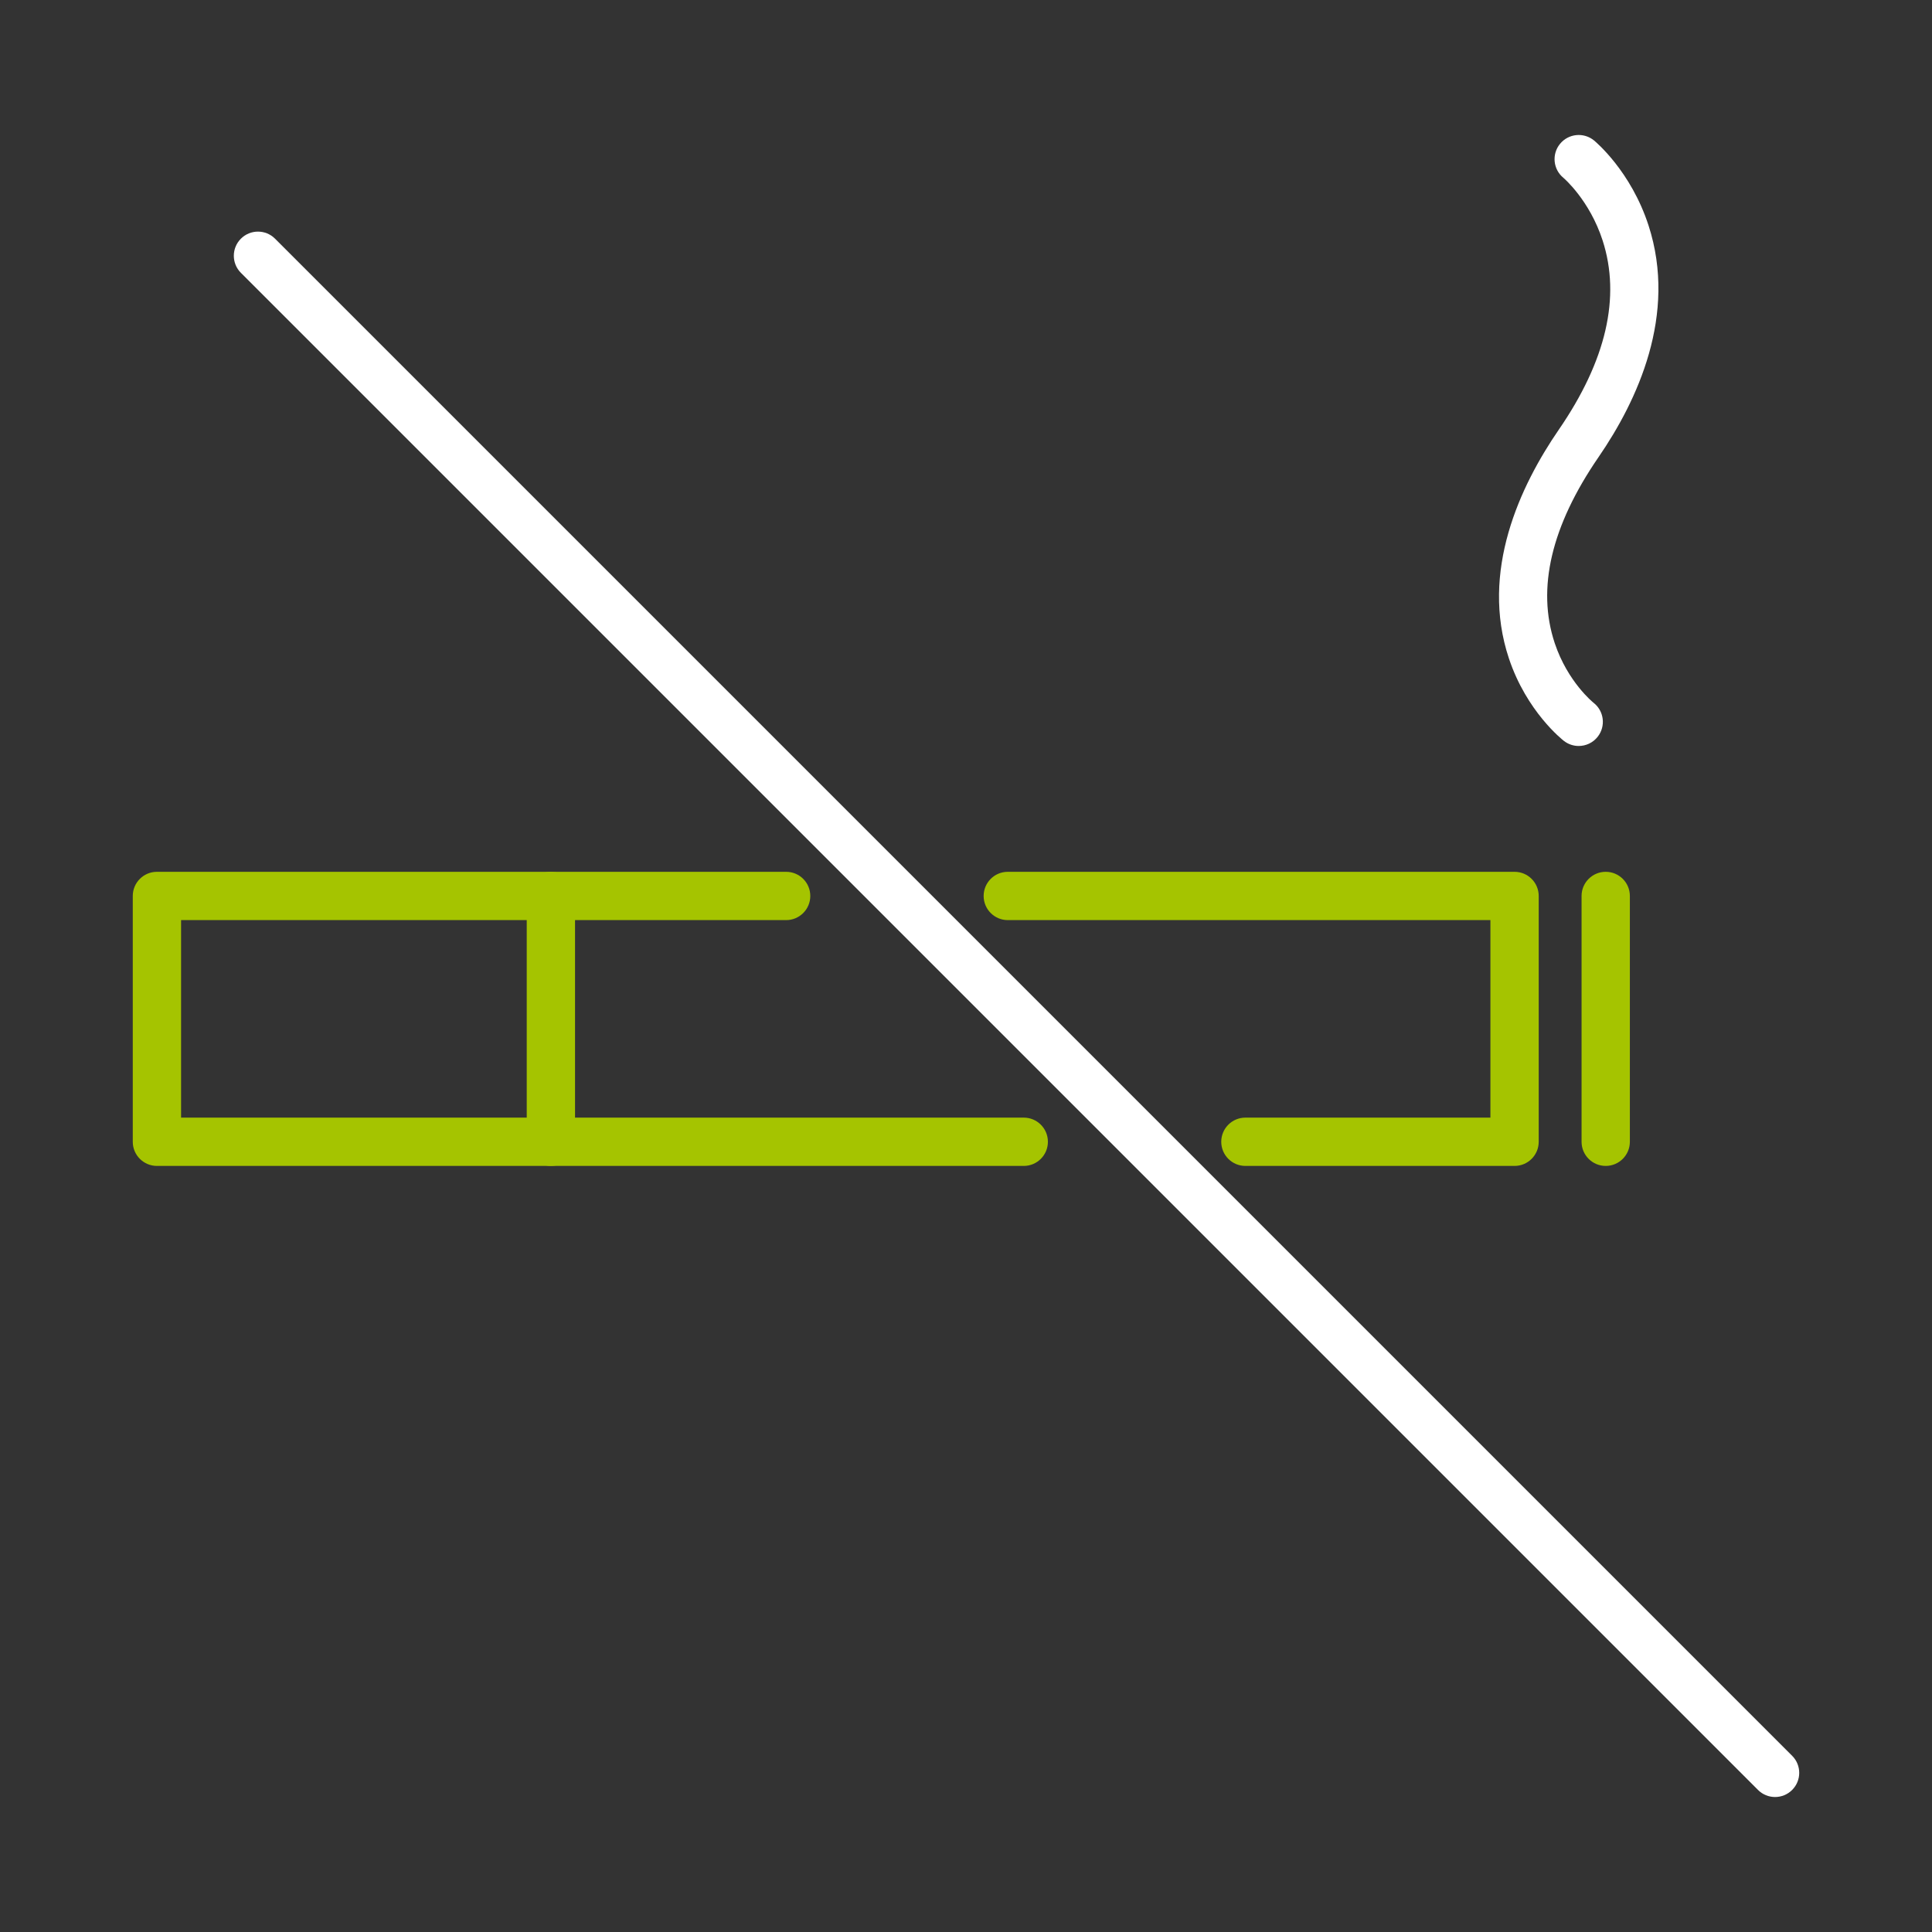
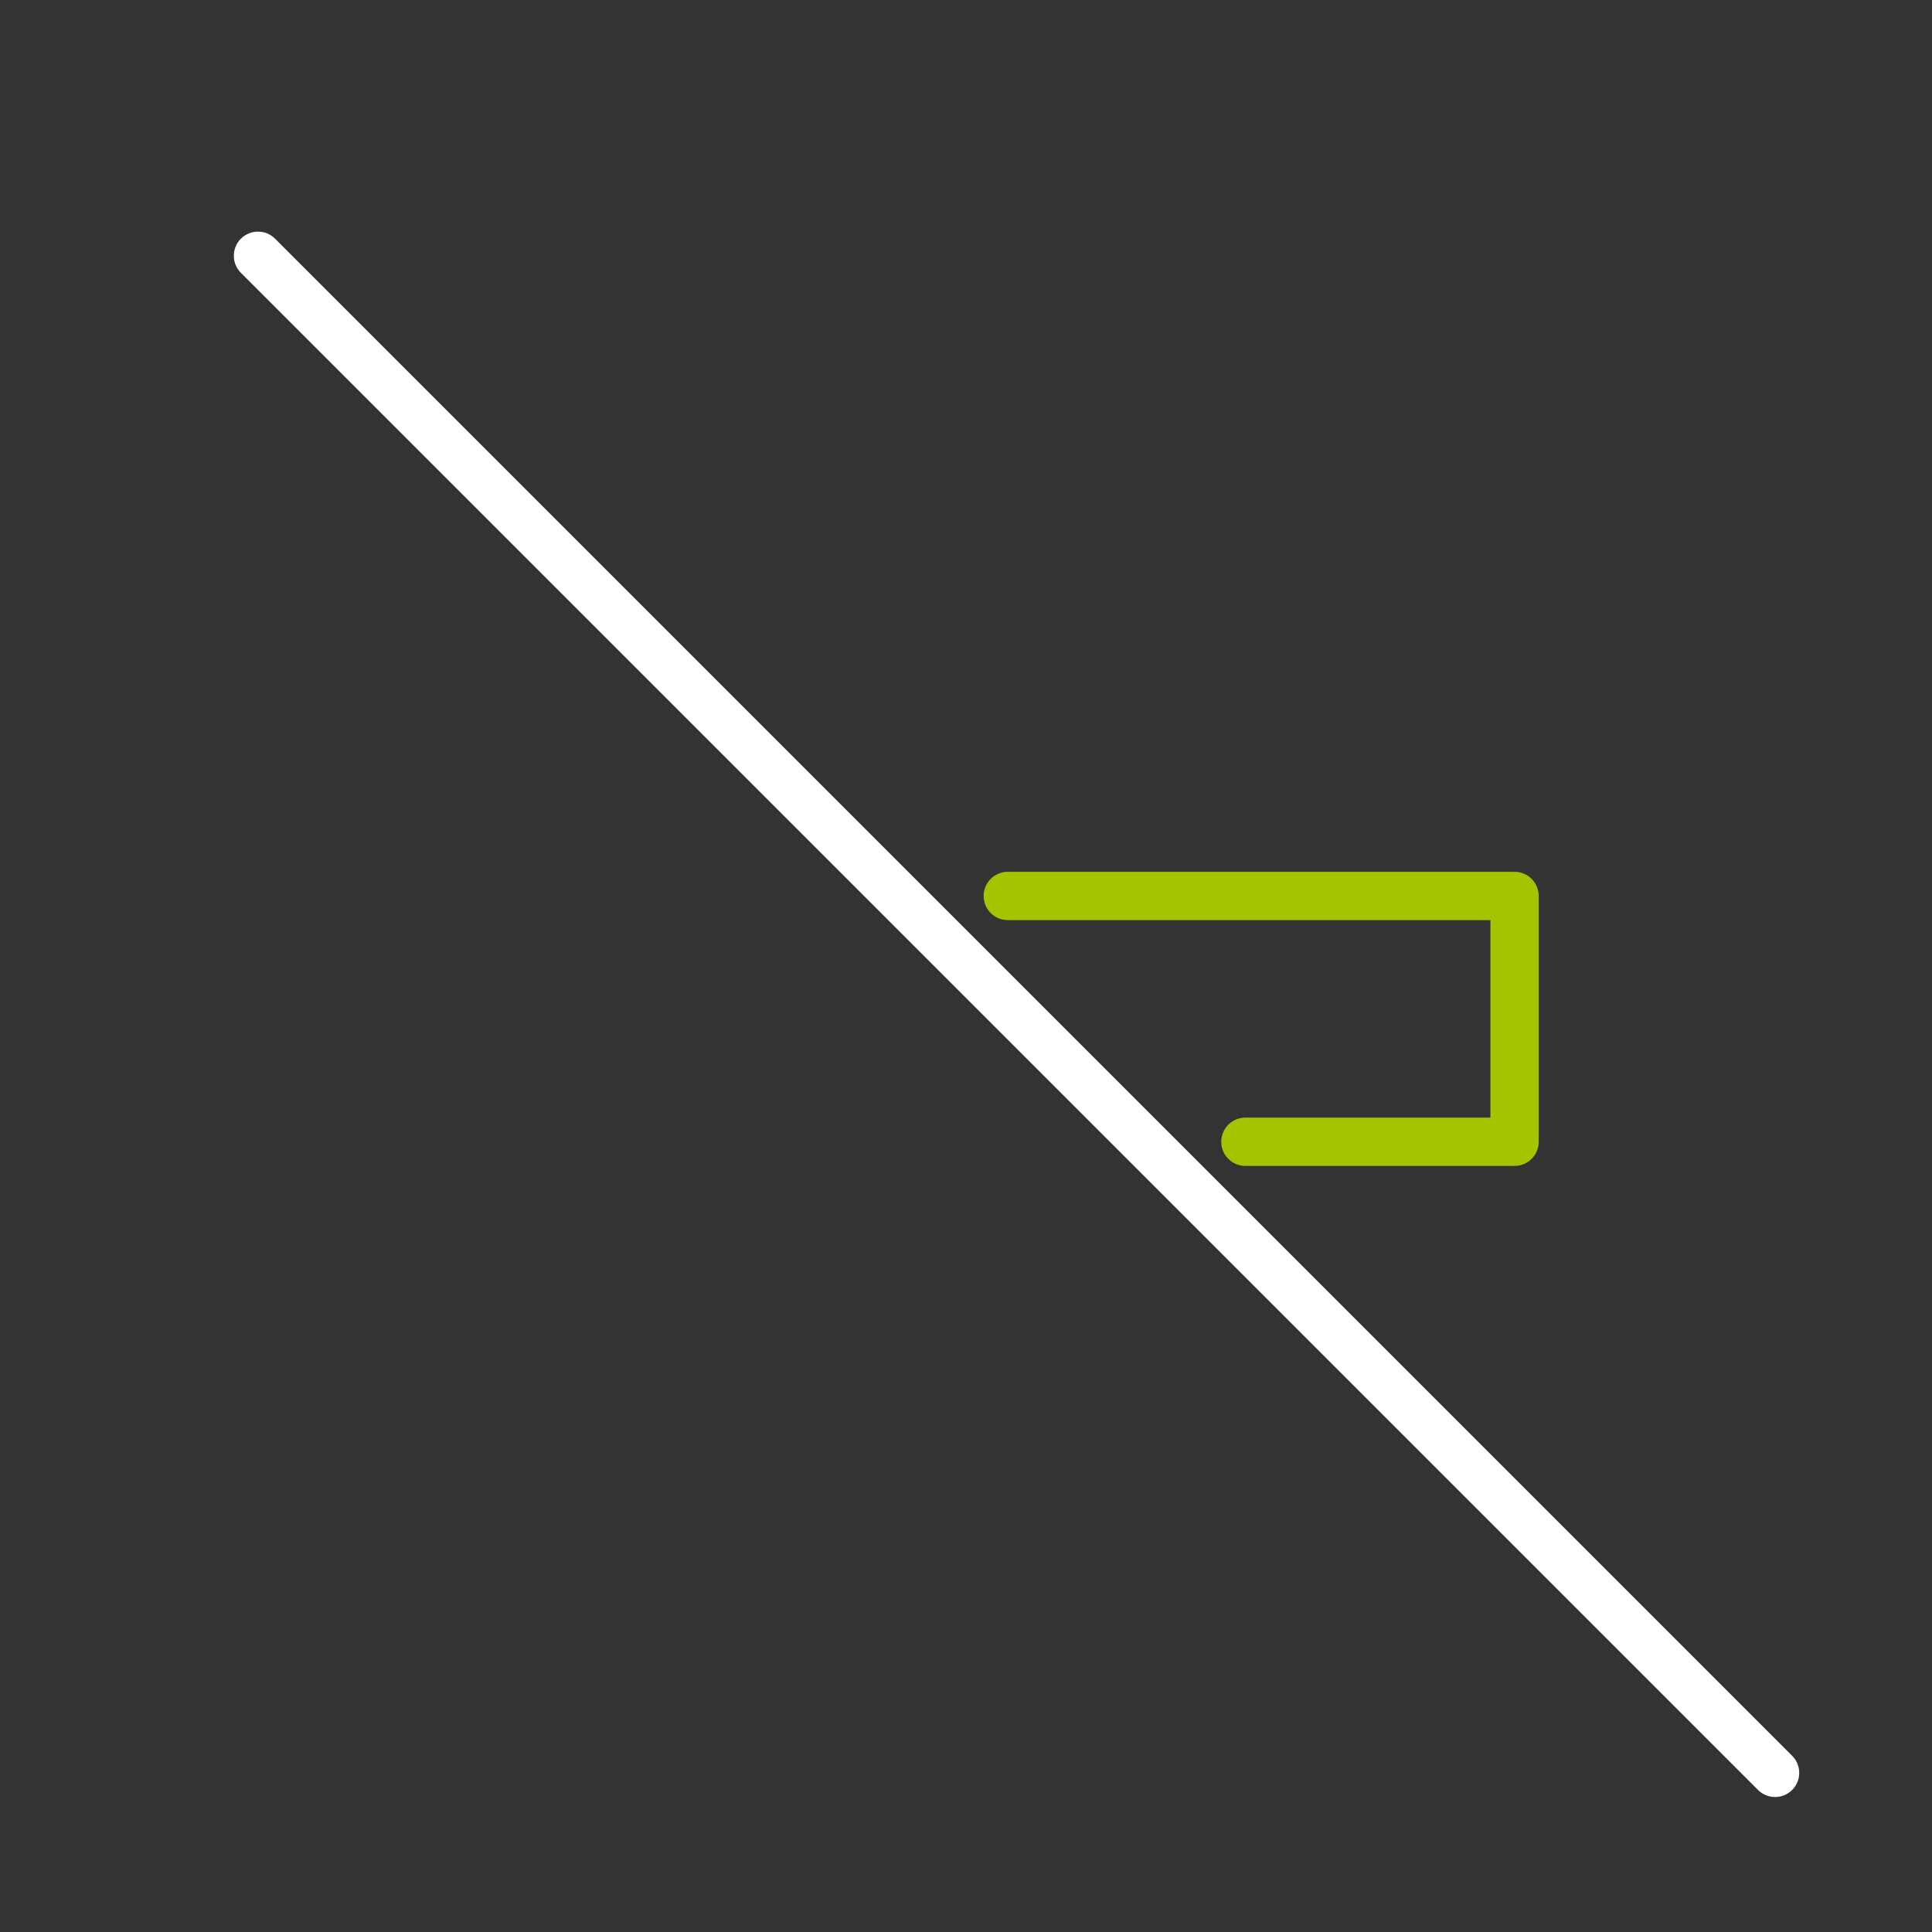
<svg xmlns="http://www.w3.org/2000/svg" version="1.1" baseProfile="tiny" id="Layer_2" x="0px" y="0px" width="400px" height="400px" viewBox="0 0 400 400" xml:space="preserve">
  <rect x="0" y="0" width="400" height="400" fill="#333333" stroke="none" />
  <g>
    <path fill="#A5C400" d="M313.574,241.392h-55.727c-2.762,0-5-2.238-5-5s2.238-5,5-5h50.727v-40.893h-99.921c-2.762,0-5-2.238-5-5   s2.238-5,5-5h104.921c2.762,0,5,2.238,5,5v50.893C318.574,239.153,316.336,241.392,313.574,241.392z" />
-     <path fill="#A5C400" d="M211.958,241.392H32.49c-2.762,0-5-2.238-5-5v-50.893c0-2.762,2.238-5,5-5h130.273c2.762,0,5,2.238,5,5   s-2.238,5-5,5H37.49v40.893h174.468c2.762,0,5,2.238,5,5S214.72,241.392,211.958,241.392z" />
-     <path fill="#A5C400" d="M332.446,241.392c-2.762,0-5-2.238-5-5v-50.893c0-2.762,2.238-5,5-5s5,2.238,5,5v50.893   C337.446,239.153,335.208,241.392,332.446,241.392z" />
-     <path fill="#A5C400" d="M114.055,241.392c-2.762,0-5-2.238-5-5v-50.893c0-2.762,2.238-5,5-5s5,2.238,5,5v50.893   C119.055,239.153,116.816,241.392,114.055,241.392z" />
-     <path fill="#FFFFFF" d="M326.851,154.446c-1.067,0-2.143-0.34-3.054-1.044c-0.312-0.242-7.719-6.059-11.394-17.084   c-6.001-18,2.306-35.692,10.331-47.365c9.811-14.271,12.863-27.448,9.071-39.168c-2.708-8.369-8.064-12.924-8.117-12.967   c-2.138-1.749-2.452-4.899-0.704-7.036s4.898-2.452,7.036-0.704c0.311,0.255,7.652,6.356,11.3,17.629   c5.976,18.471-2.328,36.249-10.346,47.912c-9.801,14.255-12.857,27.221-9.085,38.537c2.68,8.039,7.97,12.293,8.022,12.334   c2.185,1.688,2.587,4.828,0.898,7.014C329.826,153.778,328.347,154.446,326.851,154.446z" />
    <path fill="#FFFFFF" d="M367.51,372.052c-1.279,0-2.56-0.488-3.535-1.465L49.876,56.489c-1.953-1.952-1.953-5.118,0-7.07   c1.951-1.953,5.119-1.953,7.07,0l314.099,314.098c1.953,1.952,1.953,5.118,0,7.07C370.069,371.563,368.789,372.052,367.51,372.052z   " />
  </g>
</svg>